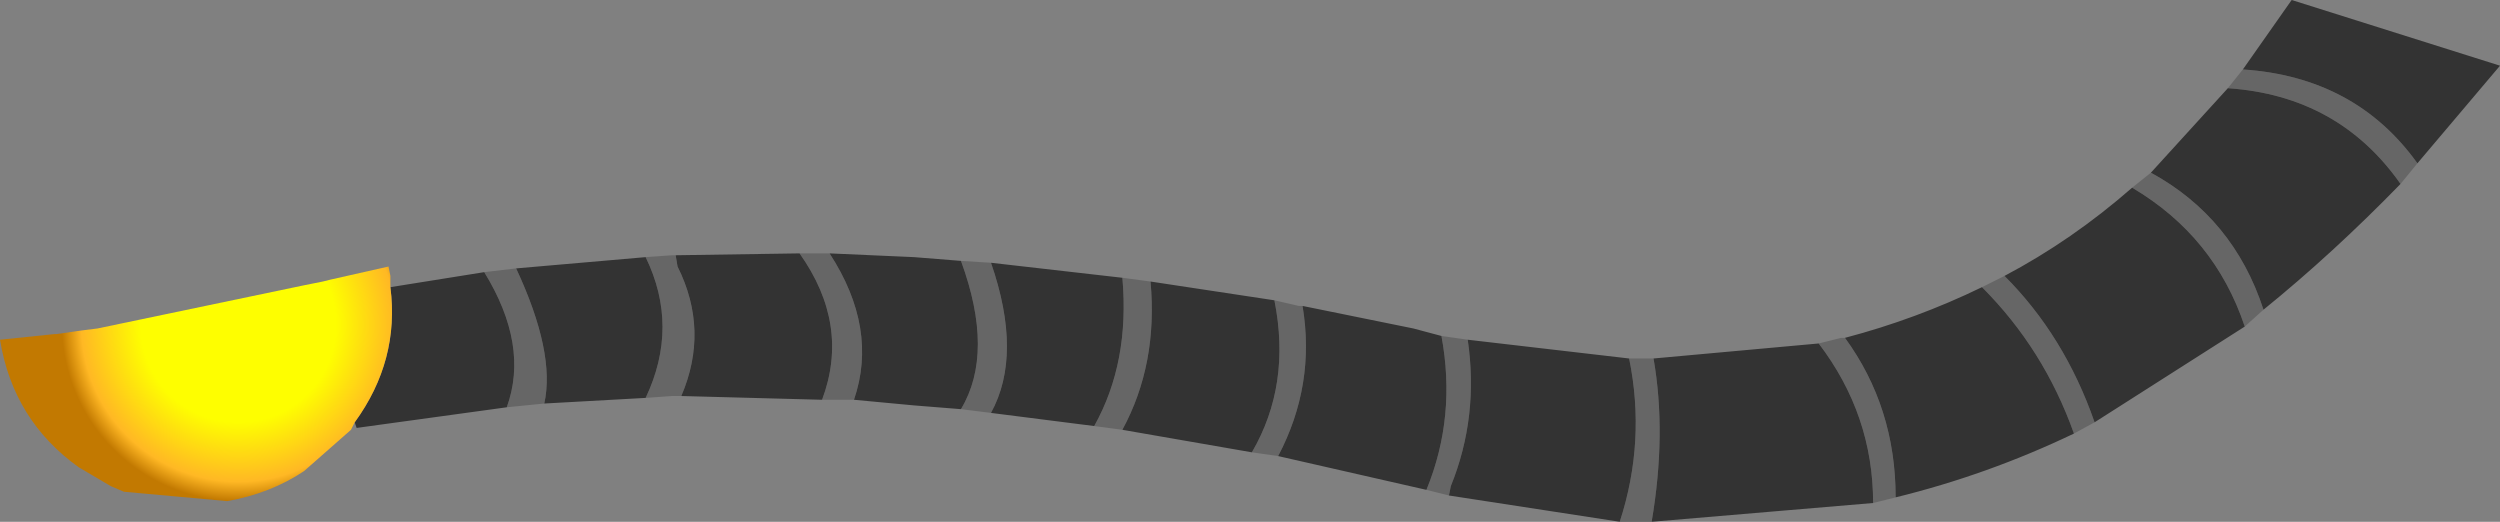
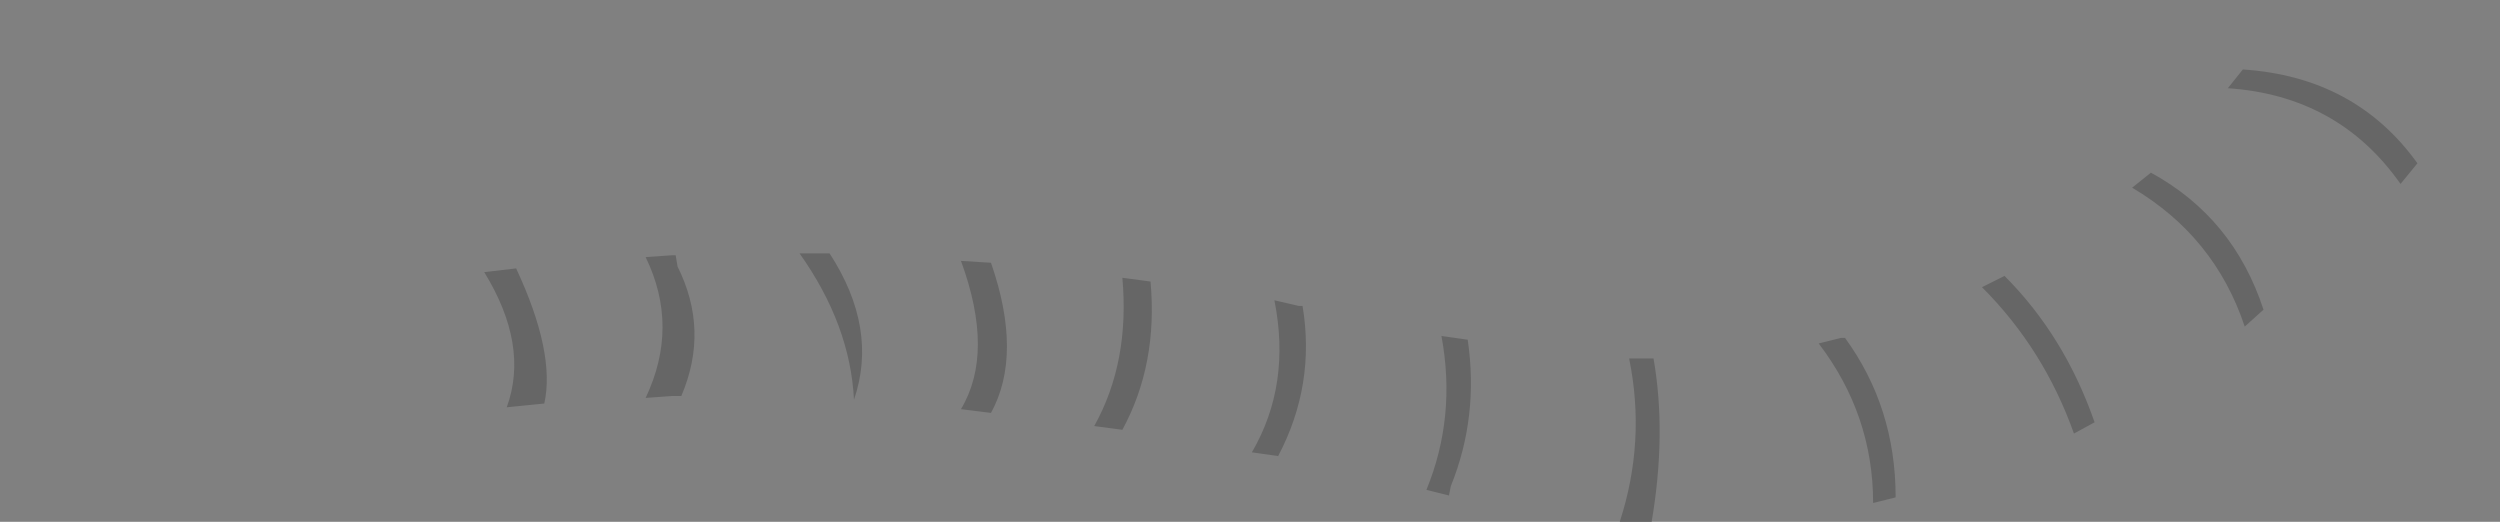
<svg xmlns="http://www.w3.org/2000/svg" height="13.9px" width="66.6px">
  <rect width="100%" height="100%" fill="#808080" stroke="none" />
  <g transform="matrix(1.0, 0.0, 0.0, 1.0, 33.3, 6.95)">
-     <path d="M26.45 -5.1 Q29.45 -4.9 31.1 -2.6 L30.65 -2.05 Q29.0 -4.4 26.05 -4.6 L26.45 -5.1 M23.5 -1.95 L24.0 -2.35 Q26.2 -1.15 27.0 1.3 L26.5 1.75 Q25.7 -0.65 23.5 -1.95 M22.5 4.3 L21.95 4.6 Q21.15 2.35 19.5 0.7 L20.1 0.4 Q21.7 2.0 22.5 4.3 M17.2 6.3 L16.6 6.45 Q16.6 4.1 15.15 2.2 L15.75 2.05 15.85 2.05 Q17.2 3.9 17.2 6.3 M10.7 6.95 L9.85 6.95 Q10.55 4.8 10.1 2.6 L10.75 2.6 Q11.1 4.6 10.7 6.95 M5.3 6.25 L4.9 6.15 4.7 6.1 Q5.5 4.15 5.1 2.0 L5.8 2.1 Q6.1 4.15 5.35 6.0 L5.3 6.25 M0.75 5.2 L0.05 5.1 Q1.1 3.3 0.65 1.05 L1.3 1.2 1.4 1.2 Q1.75 3.3 0.75 5.2 M-3.4 4.5 L-4.15 4.4 Q-3.2 2.7 -3.4 0.45 L-2.65 0.55 Q-2.45 2.75 -3.4 4.5 M-6.9 4.05 L-7.7 3.95 Q-6.8 2.45 -7.7 0.0 L-6.9 0.05 Q-6.05 2.5 -6.9 4.05 M-10.55 3.7 L-10.6 3.7 -11.4 3.7 Q-10.65 1.7 -12.0 -0.2 L-11.2 -0.2 Q-9.9 1.8 -10.55 3.7 M-15.15 3.6 L-15.4 3.6 -16.1 3.65 Q-15.2 1.75 -16.1 -0.1 L-15.4 -0.15 -15.3 -0.15 -15.25 0.15 Q-14.4 1.85 -15.15 3.6 M-18.8 3.8 L-19.8 3.9 Q-19.2 2.25 -20.4 0.3 L-19.55 0.2 Q-18.5 2.45 -18.8 3.8" fill="#666666" fill-rule="evenodd" stroke="none" />
-     <path d="M31.1 -2.6 Q29.45 -4.9 26.45 -5.1 L27.75 -6.95 33.3 -5.2 31.1 -2.6 M26.05 -4.6 Q29.0 -4.4 30.65 -2.05 28.85 -0.2 27.0 1.3 26.2 -1.15 24.0 -2.35 L26.05 -4.6 M21.95 4.6 Q19.65 5.7 17.2 6.3 17.2 3.9 15.85 2.05 17.75 1.55 19.5 0.7 21.15 2.35 21.95 4.6 M16.6 6.45 L10.7 6.95 Q11.1 4.6 10.75 2.6 L15.15 2.2 Q16.6 4.1 16.6 6.45 M9.85 6.95 L5.3 6.25 5.35 6.0 Q6.1 4.15 5.8 2.1 L10.1 2.6 Q10.55 4.8 9.85 6.95 M4.7 6.1 L0.75 5.2 Q1.75 3.3 1.4 1.2 L4.35 1.8 5.1 2.0 Q5.5 4.15 4.7 6.1 M0.05 5.1 L-3.4 4.5 Q-2.45 2.75 -2.65 0.55 L0.65 1.05 Q1.1 3.3 0.05 5.1 M-4.15 4.4 L-6.9 4.05 Q-6.05 2.5 -6.9 0.05 L-3.4 0.45 Q-3.2 2.7 -4.15 4.4 M-7.7 3.95 L-8.95 3.85 -10.55 3.7 Q-9.9 1.8 -11.2 -0.2 L-8.95 -0.1 -7.7 0.0 Q-6.8 2.45 -7.7 3.95 M-11.4 3.7 L-15.15 3.6 Q-14.4 1.85 -15.25 0.15 L-15.3 -0.15 -12.0 -0.2 Q-10.65 1.7 -11.4 3.7 M-16.1 3.65 L-18.8 3.8 Q-18.5 2.45 -19.55 0.2 L-16.1 -0.1 Q-15.2 1.75 -16.1 3.65 M-19.8 3.9 L-23.8 4.45 -23.85 4.3 Q-22.65 2.65 -22.9 0.7 L-20.4 0.3 Q-19.2 2.25 -19.8 3.9 M20.1 0.4 Q21.9 -0.55 23.5 -1.95 25.7 -0.65 26.5 1.75 L22.5 4.3 Q21.7 2.0 20.1 0.4" fill="#333333" fill-rule="evenodd" stroke="none" />
-     <path d="M-23.85 4.3 L-23.95 4.5 -25.2 5.6 Q-26.1 6.2 -27.25 6.4 L-30.0 6.15 -30.35 6.0 -31.2 5.5 Q-32.95 4.25 -33.3 2.1 L-31.85 1.95 -31.8 1.95 -31.1 1.85 -30.7 1.8 -25.2 0.65 -24.95 0.6 -24.7 0.55 -24.5 0.5 -22.95 0.15 -22.9 0.4 -22.9 0.7 Q-22.65 2.65 -23.85 4.3" fill="url(#gradient0)" fill-rule="evenodd" stroke="none" />
+     <path d="M26.45 -5.1 Q29.45 -4.9 31.1 -2.6 L30.65 -2.05 Q29.0 -4.4 26.05 -4.6 L26.45 -5.1 M23.5 -1.95 L24.0 -2.35 Q26.2 -1.15 27.0 1.3 L26.5 1.75 Q25.7 -0.65 23.5 -1.95 M22.5 4.3 L21.95 4.6 Q21.15 2.35 19.5 0.7 L20.1 0.4 Q21.7 2.0 22.5 4.3 M17.2 6.3 L16.6 6.45 Q16.6 4.1 15.15 2.2 L15.75 2.05 15.85 2.05 Q17.2 3.9 17.2 6.3 M10.7 6.95 L9.85 6.95 Q10.55 4.8 10.1 2.6 L10.75 2.6 Q11.1 4.6 10.7 6.95 M5.3 6.25 L4.9 6.15 4.7 6.1 Q5.5 4.15 5.1 2.0 L5.8 2.1 Q6.1 4.15 5.35 6.0 L5.3 6.25 M0.75 5.2 L0.05 5.1 Q1.1 3.3 0.65 1.05 L1.3 1.2 1.4 1.2 Q1.75 3.3 0.75 5.2 M-3.4 4.5 L-4.15 4.4 Q-3.2 2.7 -3.4 0.45 L-2.65 0.55 Q-2.45 2.75 -3.4 4.5 M-6.9 4.05 L-7.7 3.95 Q-6.8 2.45 -7.7 0.0 L-6.9 0.05 Q-6.05 2.5 -6.9 4.05 M-10.55 3.7 Q-10.65 1.7 -12.0 -0.2 L-11.2 -0.2 Q-9.9 1.8 -10.55 3.7 M-15.15 3.6 L-15.4 3.6 -16.1 3.65 Q-15.2 1.75 -16.1 -0.1 L-15.4 -0.15 -15.3 -0.15 -15.25 0.15 Q-14.4 1.85 -15.15 3.6 M-18.8 3.8 L-19.8 3.9 Q-19.2 2.25 -20.4 0.3 L-19.55 0.2 Q-18.5 2.45 -18.8 3.8" fill="#666666" fill-rule="evenodd" stroke="none" />
  </g>
  <defs>
    <radialGradient cx="0" cy="0" gradientTransform="matrix(0.006, 0.0, 0.0, 0.006, -26.95, 1.7)" gradientUnits="userSpaceOnUse" id="gradient0" r="819.2" spreadMethod="pad">
      <stop offset="0.529" stop-color="#fefe00" />
      <stop offset="0.851" stop-color="#ffb824" />
      <stop offset="0.957" stop-color="#c27901" />
    </radialGradient>
  </defs>
</svg>